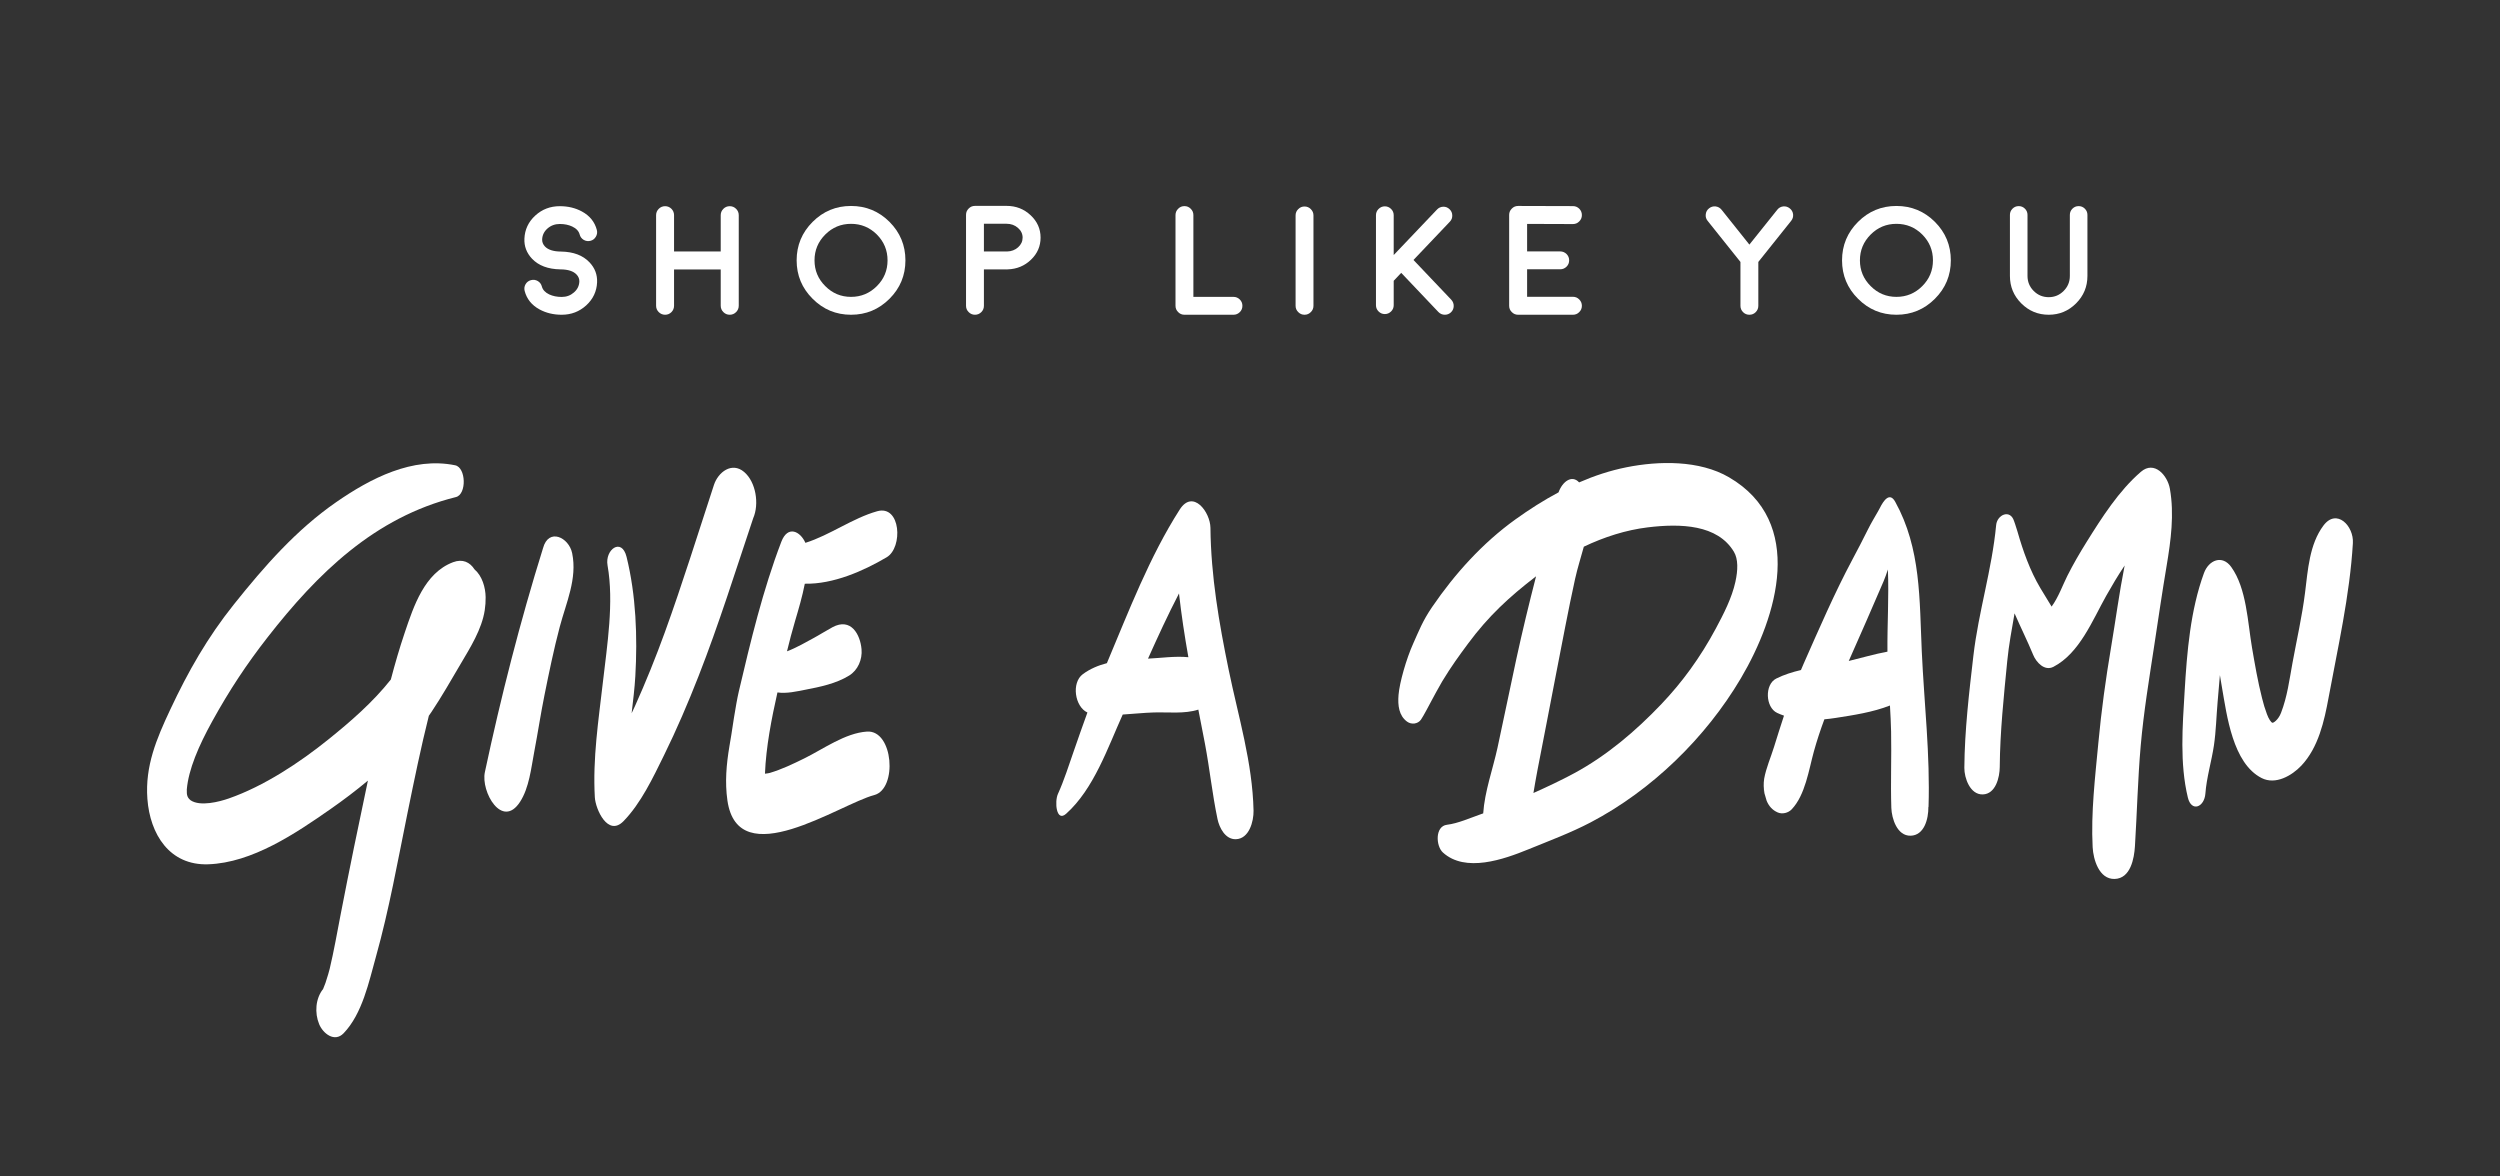
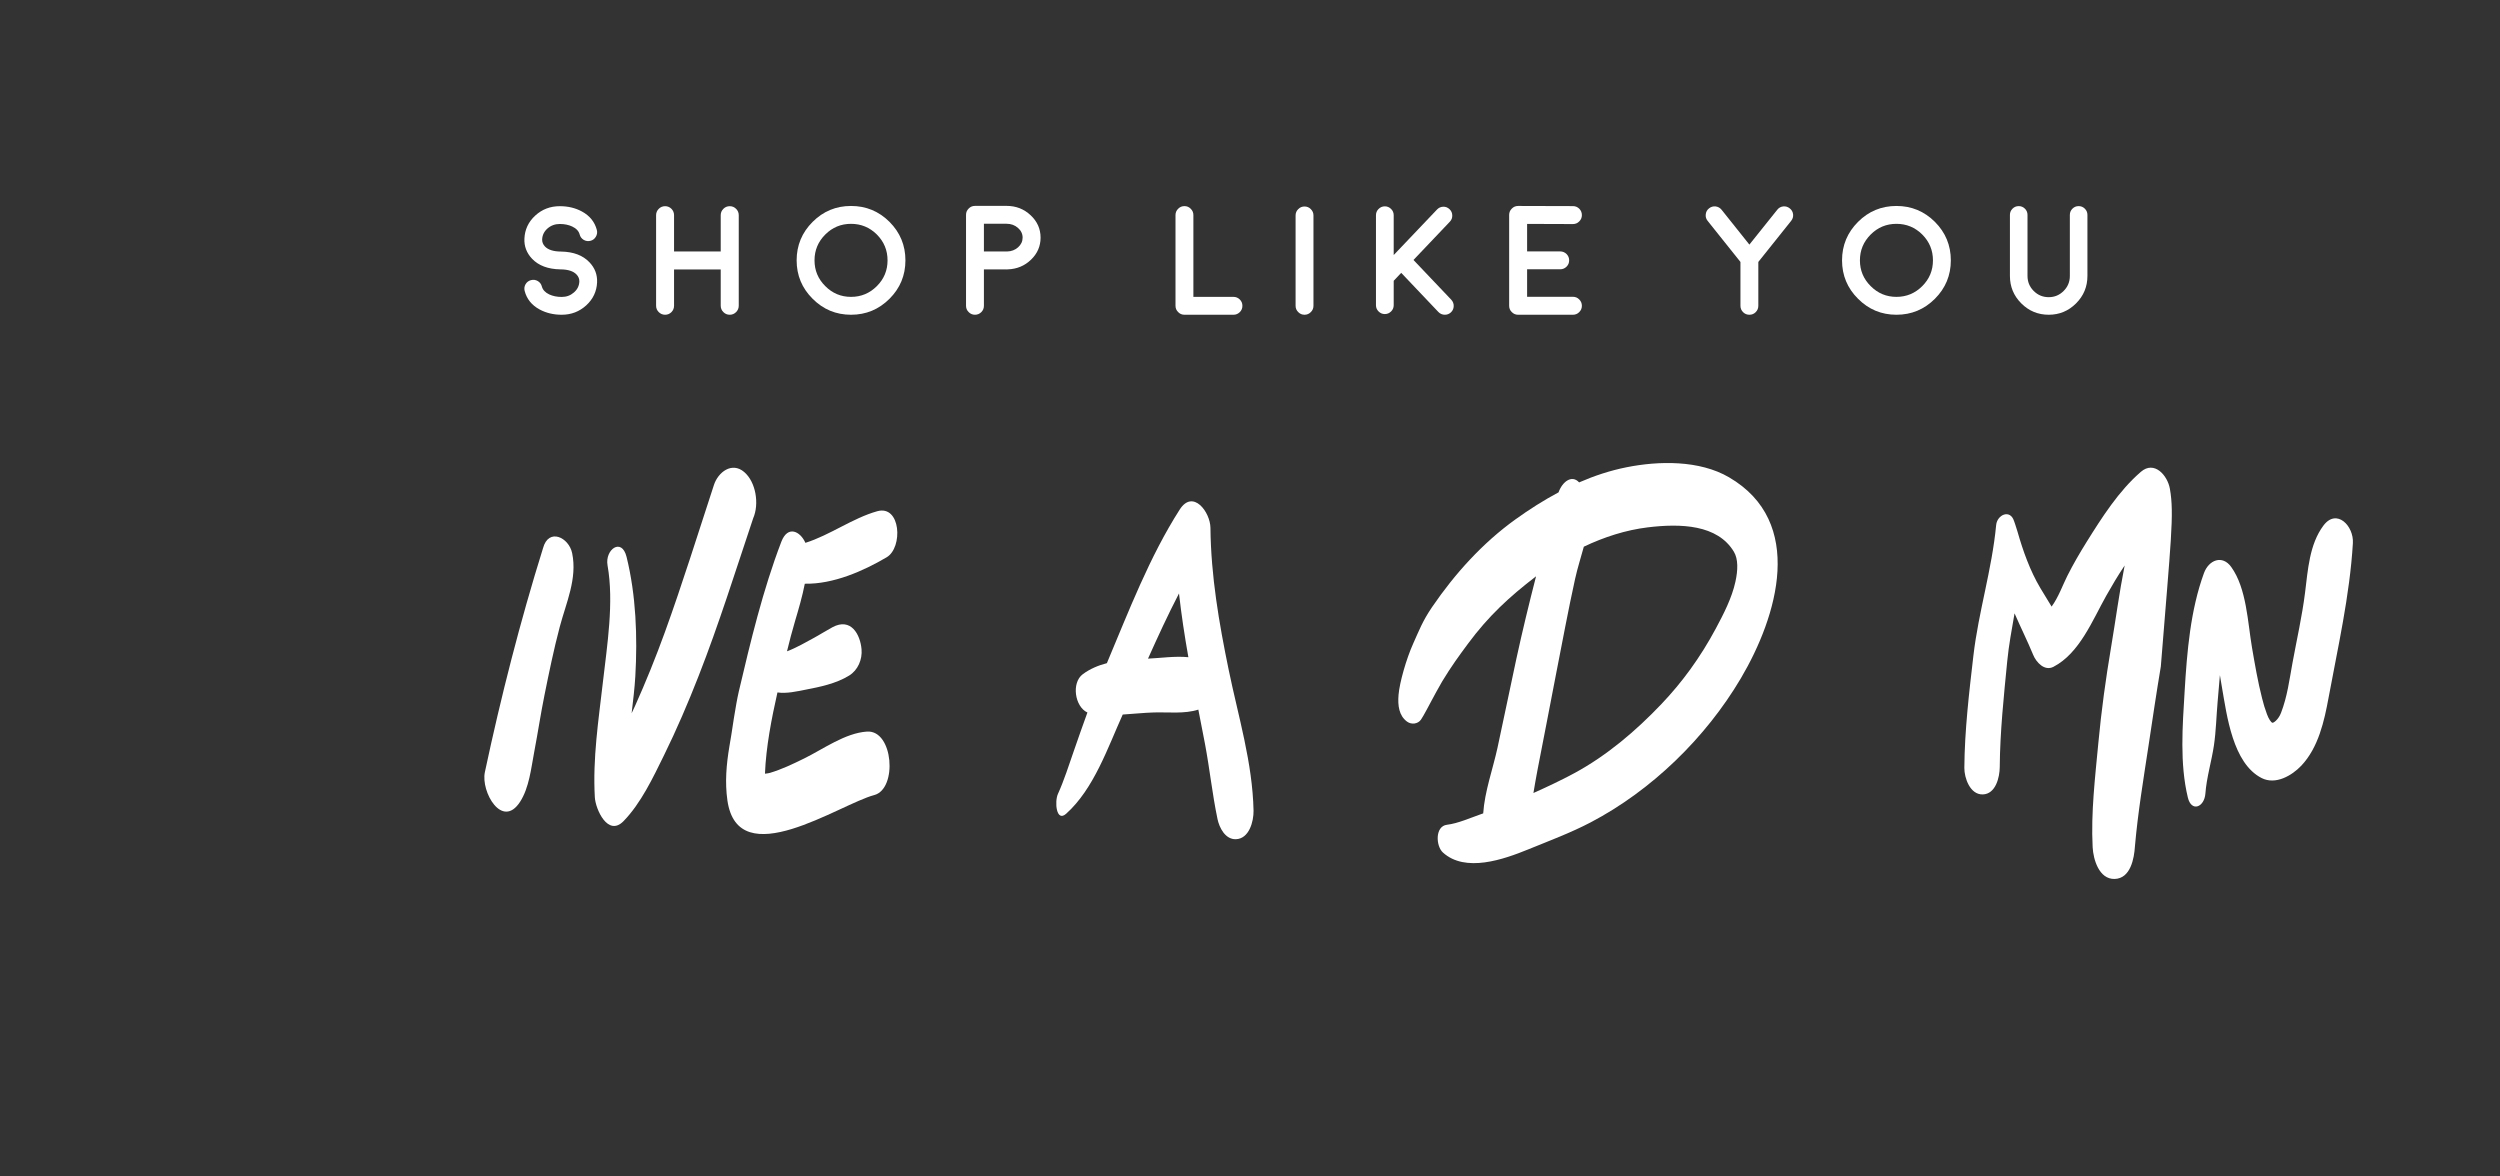
<svg xmlns="http://www.w3.org/2000/svg" version="1.1" id="Layer_1" x="0px" y="0px" width="100%" viewBox="0 0 850 400" enable-background="new 0 0 850 400" xml:space="preserve" class="svelte-1ng0jma">
  <rect x="0" y="0" width="850" height="400" fill="#333333" stroke="none" />
  <path fill="#ffffff" d="M194.536,188.089c-1.113-5.413-8.02-8.718-9.905-1.72c-7.802,25.007-14.31,50.515-19.774,76.165       c-1.417,6.648,5.865,19.499,11.962,10.093c3.108-4.797,3.766-11.462,4.819-16.978c1.23-6.443,2.198-12.935,3.498-19.365       c1.565-7.743,3.156-15.509,5.18-23.149C192.502,204.877,196.318,196.765,194.536,188.089z" class="svelte-1ng0jma" />
  <path fill="#ffffff" d="M252.998,160.463c-4.152-3.526-8.826,0.06-10.249,4.387c-5.5,16.736-10.697,33.576-16.706,50.14       c-3.086,8.507-6.473,16.9-10.18,25.153c-0.355,0.791-0.733,1.574-1.109,2.358c0.499-4.269,1.023-8.494,1.257-12.578       c0.768-13.366,0.239-27.59-2.982-40.596c-1.659-6.705-7.415-2.458-6.463,2.902c2.23,12.553-0.143,27.199-1.593,39.801       c-1.504,13.077-3.475,25.817-2.732,39.028c0.23,4.089,4.464,13.574,9.768,8.121c5.925-6.092,9.984-14.726,13.708-22.291       c4.346-8.828,8.214-17.871,11.803-27.03c6.914-17.641,12.553-35.744,18.579-53.699C258.174,171.404,257.054,163.906,252.998,160.463       z" class="svelte-1ng0jma" />
  <path fill="#ffffff" d="M294.779,248.736c-7.438,0.494-14.837,5.931-21.344,9.132c-3.818,1.877-7.632,3.715-11.721,4.929       c-0.329,0.096-1.006,0.192-1.626,0.264c0.353-9.102,2.246-18.748,4.244-27.634c3.078,0.476,6.706-0.383,9.424-0.906       c5.058-0.971,10.542-2.099,14.965-4.838c2.976-1.842,4.508-5.453,4.202-8.95c-0.437-4.982-3.575-10.877-9.897-7.471       c-2.255,1.216-4.409,2.613-6.671,3.825c-1.899,1.02-5.648,3.212-8.777,4.359c0.844-3.453,1.737-6.892,2.748-10.3       c1.224-4.127,2.474-8.379,3.311-12.685c9.638,0.216,19.958-4.338,27.833-8.99c5.597-3.303,4.838-17.918-3.231-15.646       c-8.355,2.349-16.027,8.107-24.4,10.741c-1.719-3.913-5.991-6.103-8.186-0.365c-6.261,16.358-10.444,33.821-14.448,50.853       c-1.057,4.495-2.512,14.533-2.554,14.805c-0.198,1.287-0.429,2.574-0.645,3.859c-1.033,6.148-1.573,12.226-0.685,18.432       c3.607,25.221,38.115,1.281,49.914-1.824C305.229,268.223,303.752,248.138,294.779,248.736z" class="svelte-1ng0jma" />
  <path fill="#ffffff" d="M417.766,227.81c-3.294-15.985-6.045-31.963-6.213-48.327c-0.056-5.389-5.942-13.292-10.449-6.238       c-10.29,16.095-17.362,34.63-24.765,52.23c-2.936,0.762-5.726,1.923-8.185,3.746c-3.937,2.921-2.726,11.062,1.57,13.03       c-1.57,4.305-3.083,8.63-4.58,12.949c-1.588,4.581-3.444,10.36-5.44,14.718c-1.21,2.645-0.578,9.764,2.784,6.753       c9.416-8.427,14.132-22.427,19.238-33.731c3.559-0.22,7.122-0.597,10.489-0.707c4.846-0.159,10.527,0.559,15.219-0.971       c0.762,3.871,1.524,7.74,2.254,11.615c1.669,8.875,2.429,16.769,4.263,25.592c0.616,2.961,2.641,6.949,6.218,6.863       c4.557-0.113,6.114-6.125,6.036-9.708C425.854,259.272,421.055,243.764,417.766,227.81z M390.322,223.935       c3.352-7.467,6.771-14.915,10.538-22.165c0.809,7.257,1.912,14.484,3.188,21.682C399.52,223.001,394.563,223.752,390.322,223.935z" class="svelte-1ng0jma" />
  <path fill="#ffffff" d="M587.844,162.265c-10.06-5.855-23.836-5.599-34.874-3.387c-5.554,1.113-10.909,2.889-16.07,5.136       c-2.52-2.746-5.742-0.157-6.993,3.384c-5.102,2.716-9.999,5.845-14.675,9.206c-11.173,8.034-20.607,18.489-28.34,29.819       c-3.229,4.731-4.513,8.192-6.323,12.198c-2.474,5.47-4.722,13.489-5.065,17.62c-0.31,3.704,0.166,7.077,2.863,9.088       c1.501,1.118,3.674,0.856,4.75-0.63c0.774-1.075,3.293-5.882,3.645-6.546c0.39-0.729,2.626-4.895,3.607-6.517       c3.089-5.107,5.816-8.824,8.813-12.865c6.894-9.293,13.914-15.793,23.079-22.827c-2.396,9.319-4.654,18.65-6.701,28.059       c-2.192,10.085-4.221,20.207-6.421,30.289c-1.569,7.18-4.351,14.791-4.85,22.258c-0.244,0.085-0.487,0.171-0.731,0.255       c-3.473,1.212-7.941,3.191-11.558,3.607c-4.149,0.476-3.821,7.23-1.437,9.413c7.642,7,20.72,2.366,29.115-1.065       c7.091-2.896,14.354-5.596,21.144-9.153c20.792-10.9,39.142-28.801,51.052-48.953C604.391,209.479,613.93,177.449,587.844,162.265z        M590.034,197.828c-1.214,5.515-4.012,10.937-6.661,15.882c-5.299,9.881-11.44,18.256-18.454,25.632       c-8.673,9.122-18.555,17.539-29.657,23.543c-4.492,2.427-9.19,4.629-13.898,6.74c0.467-2.673,0.882-5.313,1.377-7.791       c2.166-10.838,4.16-21.713,6.297-32.558c2.132-10.811,4.122-21.702,6.494-32.456c0.832-3.771,2.007-7.378,2.967-10.946       c6.927-3.304,14.325-5.672,21.733-6.572c11.201-1.361,23.729-0.969,29.29,8.297C591.02,190.097,590.913,193.84,590.034,197.828z" class="svelte-1ng0jma" />
-   <path fill="#ffffff" d="M653.41,221.593c-0.815-17.653-0.208-35.062-9.045-51.001c-1.875-3.384-3.925-0.477-5.238,2.172       c0,0-0.408,0.761-0.578,1.06c-1.175,2.061-2.397,4.065-3.45,6.192c-1.693,3.428-3.473,6.834-5.273,10.207       c-6.081,11.401-11.29,23.468-16.518,35.282c-0.34,0.77-0.663,1.54-0.988,2.312c-2.913,0.684-5.758,1.569-8.396,2.894       c-4.017,2.016-3.677,9.798,0.285,11.667c0.769,0.361,1.551,0.676,2.347,0.947c-1.163,3.51-2.272,7.049-3.383,10.625       c-1.113,3.589-2.671,7.083-3.352,10.789c-0.255,1.679-0.214,3.351,0.122,5.017c-1.367-4.759,0.521,2.04,0.714,2.505       c0.755,1.831,1.954,3.185,3.773,3.976c1.571,0.685,3.596,0.155,4.75-1.067c4.62-4.884,5.807-13.396,7.541-19.681       c1.02-3.696,2.232-7.329,3.564-10.92c1.289-0.115,2.567-0.278,3.824-0.471c5.925-0.91,12.705-1.942,18.474-4.223       c0.174,2.952,0.327,5.909,0.392,8.868c0.185,8.639-0.206,17.296,0.079,25.928c0.119,3.61,1.952,9.587,6.56,9.474       c4.586-0.113,6.08-5.596,6.036-9.796c0.017,0.005,0.033,0.009,0.05,0.011C656.282,256.692,654.221,239.191,653.41,221.593z        M640.401,197.681c0.558-1.307,1.034-2.673,1.48-4.054c0.388,9.304-0.233,18.767-0.151,27.938c-4.416,0.81-8.758,2.111-13.15,3.164       C632.556,215.725,636.544,206.73,640.401,197.681z" class="svelte-1ng0jma" />
-   <path fill="#ffffff" d="M737.76,166.173c-0.806-4.548-5.287-9.686-9.841-5.769c-7.536,6.484-13.312,15.599-18.533,23.962       c-2.311,3.705-4.535,7.537-6.495,11.437c-1.518,3.018-3.042,7.31-5.347,10.44c-1.271-2.107-2.58-4.196-3.833-6.308       c-3.51-5.91-5.898-12.636-7.77-19.211c-0.146-0.503-0.355-1.181-0.506-1.594c-0.193-0.756-0.419-1.209-0.66-1.968       c-1.312-4.145-5.751-2.166-6.084,1.367c-1.429,15.138-5.996,29.424-7.742,44.443c-1.462,12.62-2.98,25.402-3.073,38.115       c-0.026,3.44,1.955,9.128,6.245,9.021c4.441-0.109,5.77-5.876,5.793-9.316c0.092-12.004,1.386-24.113,2.551-36.05       c0.533-5.456,1.557-10.84,2.479-16.203c2.051,4.727,4.39,9.399,6.348,14.148c1.027,2.494,3.846,5.605,6.878,4.032       c8.875-4.606,13.272-15.839,17.948-24.162c1.902-3.382,3.981-6.887,6.262-10.293c0,0.009-0.002,0.017-0.005,0.025       c-1.838,9.266-3.062,18.584-4.631,27.896c-1.806,10.712-3.271,21.378-4.286,32.195c-1.101,11.739-2.575,23.896-1.959,35.691       c0.212,4.104,2.165,10.907,7.458,10.777c5.465-0.134,6.666-7.029,6.921-11.131c0.711-11.407,0.965-22.793,1.965-34.198       c1.007-11.494,2.895-22.805,4.623-34.203c1.362-8.986,2.671-17.945,4.178-26.911C738.091,183.789,739.298,174.857,737.76,166.173z" class="svelte-1ng0jma" />
+   <path fill="#ffffff" d="M737.76,166.173c-0.806-4.548-5.287-9.686-9.841-5.769c-7.536,6.484-13.312,15.599-18.533,23.962       c-2.311,3.705-4.535,7.537-6.495,11.437c-1.518,3.018-3.042,7.31-5.347,10.44c-1.271-2.107-2.58-4.196-3.833-6.308       c-3.51-5.91-5.898-12.636-7.77-19.211c-0.146-0.503-0.355-1.181-0.506-1.594c-0.193-0.756-0.419-1.209-0.66-1.968       c-1.312-4.145-5.751-2.166-6.084,1.367c-1.429,15.138-5.996,29.424-7.742,44.443c-1.462,12.62-2.98,25.402-3.073,38.115       c-0.026,3.44,1.955,9.128,6.245,9.021c4.441-0.109,5.77-5.876,5.793-9.316c0.092-12.004,1.386-24.113,2.551-36.05       c0.533-5.456,1.557-10.84,2.479-16.203c2.051,4.727,4.39,9.399,6.348,14.148c1.027,2.494,3.846,5.605,6.878,4.032       c8.875-4.606,13.272-15.839,17.948-24.162c1.902-3.382,3.981-6.887,6.262-10.293c0,0.009-0.002,0.017-0.005,0.025       c-1.838,9.266-3.062,18.584-4.631,27.896c-1.806,10.712-3.271,21.378-4.286,32.195c-1.101,11.739-2.575,23.896-1.959,35.691       c0.212,4.104,2.165,10.907,7.458,10.777c5.465-0.134,6.666-7.029,6.921-11.131c1.007-11.494,2.895-22.805,4.623-34.203c1.362-8.986,2.671-17.945,4.178-26.911C738.091,183.789,739.298,174.857,737.76,166.173z" class="svelte-1ng0jma" />
  <path fill="#ffffff" d="M789.984,178.674c-4.801,6.389-5.302,15.176-6.267,22.845c-1.021,8.115-2.804,15.858-4.266,23.842       c-1.063,5.81-1.765,11.479-3.911,17.03c-0.935,2.419-2.68,3.505-2.942,3.34c-0.383-0.084-1.24-1.239-1.842-2.933       c-0.841-2.368-1.012-2.897-1.658-5.428c-1.447-5.656-2.428-11.432-3.416-17.181c-1.469-8.544-1.814-20.116-7.056-27.412       c-3.077-4.282-7.666-2.329-9.271,2.057c-4.634,12.666-5.78,26.85-6.578,40.211c-0.709,11.845-1.704,24.528,1.096,36.121       c1.218,5.043,5.615,3.334,5.965-1.383c0.403-5.437,2.119-11.05,2.901-16.346c0.723-4.903,0.819-9.827,1.25-14.755       c0.262-3.01,0.502-6.073,0.782-9.147c0.223,1.371,0.447,2.739,0.687,4.105c1.681,9.593,3.652,25.867,13.492,30.894       c4.721,2.411,10.282-0.799,13.514-4.223c5.816-6.169,7.793-15.15,9.275-23.214c3.014-16.372,7.198-34.644,8.245-52.453       C800.327,178.842,794.473,172.701,789.984,178.674z" class="svelte-1ng0jma" />
-   <path fill="#ffffff" d="M161.341,193.593c-1.567-2.429-4.02-3.681-7.313-2.436c-9.693,3.663-13.36,14.887-16.442,24.018       c-1.761,5.219-3.296,10.521-4.701,15.866c-6.095,7.711-13.683,14.29-21.302,20.42c-9.792,7.881-21.856,15.848-33.784,20.012       c-3.25,1.134-9.716,2.811-12.965,0.641c-1.121-0.913-1.395-1.687-1.321-3.698c0.575-6.782,4.004-14.786,8.704-23.286       c5.802-10.497,11.603-19.266,18.685-28.348c17.088-21.91,36.496-40.893,64.114-47.782c3.706-0.923,3.46-10.042-0.265-10.806       c-14.495-2.968-28.764,4.449-40.398,12.501c-13.663,9.458-24.501,21.872-34.808,34.768c-8.99,11.245-15.559,22.782-21.674,35.819       c-4.615,9.84-8.583,19.125-7.762,30.306c0.884,12.041,7.524,22.724,20.677,22.27c15.003-0.517,29.769-10.521,41.691-18.849       c4.269-2.981,8.517-6.184,12.611-9.606c-3.221,15.19-6.353,30.405-9.298,45.65c-1.18,6.106-2.244,12.226-3.681,18.279       c-0.166,0.638-0.342,1.271-0.521,1.906c-0.278,0.985-0.59,1.961-0.919,2.932c-0.196,0.58-0.782,2.011-0.813,2.082       c-2.618,3.271-2.914,8.17-1.345,11.964c1.304,3.158,5.23,6.301,8.317,3.087c6.386-6.648,8.61-17.514,11.011-26.098       c4.476-16.009,7.375-32.394,10.689-48.666c2.326-11.424,4.614-22.536,7.28-33.191c0.299-0.429,0.605-0.855,0.896-1.291       c3.519-5.268,6.67-10.832,9.891-16.287c3.29-5.575,7.237-11.821,8.223-18.342c0.22-1.45,0.315-2.917,0.298-4.385       C165.073,199.752,163.951,195.827,161.341,193.593z M109.953,336.022" class="svelte-1ng0jma" />
  <g class="svelte-1ng0jma">
    <path fill="#ffffff" d="M203.008,96.016c-0.138,3.074-1.366,5.675-3.684,7.805c-2.336,2.129-5.118,3.194-8.346,3.194        c-2.8,0-5.306-0.601-7.521-1.803c-2.662-1.442-4.353-3.537-5.074-6.286c-0.206-0.807-0.103-1.571,0.309-2.292        c0.429-0.721,1.047-1.185,1.854-1.39c0.807-0.207,1.571-0.103,2.292,0.309c0.722,0.43,1.185,1.048,1.391,1.854        c0.309,1.151,1.15,2.053,2.524,2.705c1.236,0.567,2.644,0.85,4.224,0.85c1.614,0,2.996-0.506,4.147-1.52        c1.167-0.996,1.785-2.232,1.854-3.709c0.033-0.892-0.284-1.691-0.953-2.396c-1.065-1.133-2.852-1.717-5.358-1.751h-0.025        c-0.069,0-0.086,0-0.052,0c-0.018,0-0.035,0-0.052,0c-4.208-0.068-7.427-1.279-9.659-3.632c-1.838-1.958-2.696-4.233-2.576-6.826        c0.137-3.091,1.366-5.701,3.684-7.831c2.318-2.129,5.1-3.194,8.346-3.194c2.799,0,5.306,0.601,7.521,1.803        c2.662,1.443,4.353,3.538,5.074,6.285c0.206,0.808,0.094,1.572-0.334,2.292c-0.413,0.722-1.022,1.185-1.829,1.391        c-0.807,0.206-1.571,0.103-2.292-0.309c-0.721-0.429-1.185-1.047-1.391-1.854c-0.309-1.15-1.159-2.052-2.55-2.705        c-1.22-0.567-2.619-0.85-4.198-0.85c-1.615,0-3.006,0.507-4.173,1.52c-1.151,1.013-1.76,2.25-1.829,3.709        c-0.035,0.894,0.283,1.701,0.953,2.422c1.065,1.117,2.851,1.692,5.358,1.726h0.128c4.207,0.069,7.426,1.288,9.659,3.658        C202.269,91.131,203.127,93.406,203.008,96.016z" class="svelte-1ng0jma" />
    <path fill="#ffffff" d="M248.111,107.015c-0.842,0-1.563-0.301-2.164-0.902c-0.602-0.601-0.902-1.322-0.902-2.164V91.611h-15.867        v12.338c0,0.842-0.292,1.563-0.876,2.164c-0.601,0.601-1.322,0.902-2.164,0.902c-0.842,0-1.563-0.301-2.164-0.902        c-0.601-0.601-0.901-1.322-0.901-2.164V73.168c0-0.841,0.3-1.563,0.901-2.164c0.601-0.601,1.322-0.901,2.164-0.901        c0.841,0,1.562,0.301,2.164,0.901c0.583,0.601,0.876,1.323,0.876,2.164v12.338h15.867V73.168c0-0.841,0.3-1.563,0.902-2.164        c0.601-0.601,1.322-0.901,2.164-0.901c0.841,0,1.562,0.301,2.163,0.901c0.601,0.601,0.902,1.323,0.902,2.164v30.781        c0,0.842-0.301,1.563-0.902,2.164C249.673,106.714,248.952,107.015,248.111,107.015z" class="svelte-1ng0jma" />
    <path fill="#ffffff" d="M289.35,107.015c-5.1,0-9.453-1.812-13.06-5.435c-3.624-3.606-5.435-7.959-5.435-13.06        c0-5.101,1.812-9.462,5.435-13.085c3.606-3.606,7.959-5.41,13.06-5.41c5.101,0,9.461,1.804,13.085,5.41        c3.606,3.624,5.409,7.985,5.409,13.085c0,5.1-1.803,9.453-5.409,13.06C298.811,105.203,294.45,107.015,289.35,107.015z         M289.35,76.104c-3.417,0-6.336,1.211-8.758,3.632c-2.438,2.439-3.658,5.367-3.658,8.784s1.219,6.336,3.658,8.757        c2.421,2.439,5.34,3.658,8.758,3.658c3.417,0,6.345-1.219,8.784-3.658c2.421-2.421,3.632-5.34,3.632-8.757        s-1.211-6.345-3.632-8.784C295.694,77.315,292.767,76.104,289.35,76.104z" class="svelte-1ng0jma" />
    <path fill="#ffffff" d="M342.231,70c3.194,0,5.916,1.056,8.165,3.168c2.268,2.112,3.4,4.654,3.4,7.625        c0,2.919-1.089,5.427-3.271,7.521c-2.164,2.078-4.791,3.168-7.882,3.271h-0.025h-0.026h-0.051c-0.189,0.018-0.292,0.026-0.31,0.026        l-0.154-0.026h-7.547v12.39c0,0.842-0.293,1.554-0.876,2.138c-0.602,0.601-1.322,0.902-2.164,0.902        c-0.842,0-1.555-0.301-2.139-0.902c-0.601-0.583-0.901-1.296-0.901-2.138V73.04c0-0.841,0.3-1.554,0.901-2.138        c0.584-0.601,1.296-0.901,2.139-0.901H342.231z M342.412,85.506c1.46-0.034,2.705-0.506,3.734-1.417        c1.031-0.927,1.545-2.026,1.545-3.297c0-1.288-0.533-2.396-1.597-3.323c-1.065-0.928-2.353-1.391-3.864-1.391h-7.701v9.427H342.412        z" class="svelte-1ng0jma" />
    <path fill="#ffffff" d="M402.711,70.078c0.842,0,1.555,0.301,2.139,0.901c0.602,0.584,0.901,1.297,0.901,2.138v27.819h13.626        c0.843,0,1.563,0.301,2.164,0.901c0.584,0.584,0.876,1.297,0.876,2.138c0,0.842-0.292,1.554-0.876,2.138        c-0.601,0.601-1.321,0.902-2.164,0.902h-16.666c-0.84,0-1.554-0.301-2.138-0.902c-0.601-0.583-0.902-1.296-0.902-2.138V73.117        c0-0.841,0.301-1.554,0.902-2.138C401.158,70.378,401.871,70.078,402.711,70.078z" class="svelte-1ng0jma" />
    <path fill="#ffffff" d="M443.539,107.015c-0.842,0-1.554-0.301-2.138-0.902c-0.601-0.583-0.902-1.296-0.902-2.138v-30.73        c0-0.841,0.302-1.554,0.902-2.138c0.584-0.601,1.296-0.901,2.138-0.901c0.841,0,1.555,0.301,2.138,0.901        c0.602,0.584,0.901,1.297,0.901,2.138v30.73c0,0.842-0.3,1.554-0.901,2.138C445.094,106.714,444.38,107.015,443.539,107.015z" class="svelte-1ng0jma" />
    <path fill="#ffffff" d="M470.843,106.783c-0.825,0-1.536-0.3-2.138-0.901c-0.583-0.584-0.876-1.288-0.876-2.112V73.168        c0-0.824,0.293-1.528,0.876-2.112c0.602-0.601,1.312-0.902,2.138-0.902c0.824,0,1.537,0.301,2.138,0.902        c0.585,0.584,0.875,1.288,0.875,2.112v13.548l14.734-15.48c0.567-0.601,1.271-0.918,2.112-0.953        c0.825-0.018,1.537,0.266,2.138,0.85c0.602,0.567,0.912,1.262,0.928,2.087c0.035,0.842-0.24,1.562-0.824,2.163l-12.364,13.008        l12.854,13.523c0.567,0.618,0.842,1.339,0.824,2.164c-0.017,0.824-0.325,1.528-0.927,2.112c-0.583,0.55-1.278,0.825-2.087,0.825        c-0.858,0-1.588-0.309-2.189-0.928l-12.646-13.317l-2.552,2.705v8.294c0,0.824-0.29,1.528-0.875,2.112        C472.38,106.482,471.667,106.783,470.843,106.783z" class="svelte-1ng0jma" />
    <path fill="#ffffff" d="M534.801,100.91c0.841,0,1.555,0.301,2.138,0.902c0.602,0.601,0.901,1.323,0.901,2.164        c0,0.842-0.3,1.554-0.901,2.138c-0.583,0.601-1.297,0.902-2.138,0.902h-18.649c-0.841,0-1.553-0.301-2.138-0.902        c-0.601-0.583-0.901-1.296-0.901-2.138V73.091c0-0.858,0.301-1.58,0.901-2.163c0.585-0.601,1.297-0.902,2.138-0.902h0.026        l18.623,0.052c0.841,0,1.563,0.301,2.164,0.901c0.584,0.601,0.875,1.322,0.875,2.164c0,0.842-0.3,1.554-0.901,2.138        c-0.583,0.602-1.297,0.902-2.138,0.902h-0.026l-15.558-0.052v9.351h11.23c0.842,0,1.562,0.292,2.163,0.875        c0.604,0.601,0.902,1.323,0.902,2.164c0,0.842-0.299,1.563-0.902,2.164c-0.601,0.584-1.321,0.876-2.163,0.876h-11.23v9.35H534.801z        " class="svelte-1ng0jma" />
    <path fill="#ffffff" d="M608.521,70.85c0.652,0.515,1.03,1.185,1.133,2.009c0.087,0.842-0.137,1.589-0.67,2.241l-11.153,13.961        v14.914c0,0.842-0.3,1.562-0.901,2.163c-0.582,0.584-1.296,0.876-2.138,0.876c-0.841,0-1.554-0.292-2.139-0.876        c-0.601-0.601-0.9-1.321-0.9-2.163V89.062L580.6,75.1c-0.532-0.652-0.748-1.399-0.644-2.241c0.085-0.824,0.455-1.494,1.106-2.009        c0.653-0.532,1.4-0.755,2.241-0.669c0.824,0.103,1.504,0.481,2.035,1.133l9.453,11.849l9.479-11.849        c0.515-0.652,1.184-1.03,2.009-1.133C607.122,70.095,607.869,70.318,608.521,70.85z" class="svelte-1ng0jma" />
    <path fill="#ffffff" d="M644.789,107.015c-5.101,0-9.454-1.812-13.06-5.435c-3.622-3.606-5.435-7.959-5.435-13.06        c0-5.101,1.812-9.462,5.435-13.085c3.605-3.606,7.959-5.41,13.06-5.41s9.463,1.804,13.085,5.41        c3.606,3.624,5.409,7.985,5.409,13.085c0,5.1-1.803,9.453-5.409,13.06C654.252,105.203,649.89,107.015,644.789,107.015z         M644.789,76.104c-3.417,0-6.337,1.211-8.758,3.632c-2.438,2.439-3.658,5.367-3.658,8.784s1.22,6.336,3.658,8.757        c2.421,2.439,5.341,3.658,8.758,3.658s6.346-1.219,8.783-3.658c2.421-2.421,3.632-5.34,3.632-8.757s-1.211-6.345-3.632-8.784        C651.135,77.315,648.206,76.104,644.789,76.104z" class="svelte-1ng0jma" />
    <path fill="#ffffff" d="M706.738,70.078c0.824,0,1.528,0.292,2.112,0.875c0.583,0.584,0.876,1.288,0.876,2.112v20.761        c0,3.641-1.288,6.749-3.864,9.324c-2.576,2.576-5.677,3.864-9.299,3.864c-3.642,0-6.749-1.288-9.325-3.864        c-2.575-2.576-3.863-5.684-3.863-9.324V73.065c0-0.824,0.293-1.528,0.875-2.112c0.584-0.584,1.288-0.875,2.113-0.875        c0.824,0,1.528,0.292,2.112,0.875c0.583,0.584,0.876,1.288,0.876,2.112v20.761c0,1.992,0.704,3.692,2.111,5.1        c1.407,1.409,3.107,2.113,5.101,2.113c1.974,0,3.666-0.704,5.074-2.113c1.407-1.408,2.112-3.108,2.112-5.1V73.065        c0-0.824,0.293-1.528,0.875-2.112C705.208,70.369,705.913,70.078,706.738,70.078z" class="svelte-1ng0jma" />
  </g>
</svg>